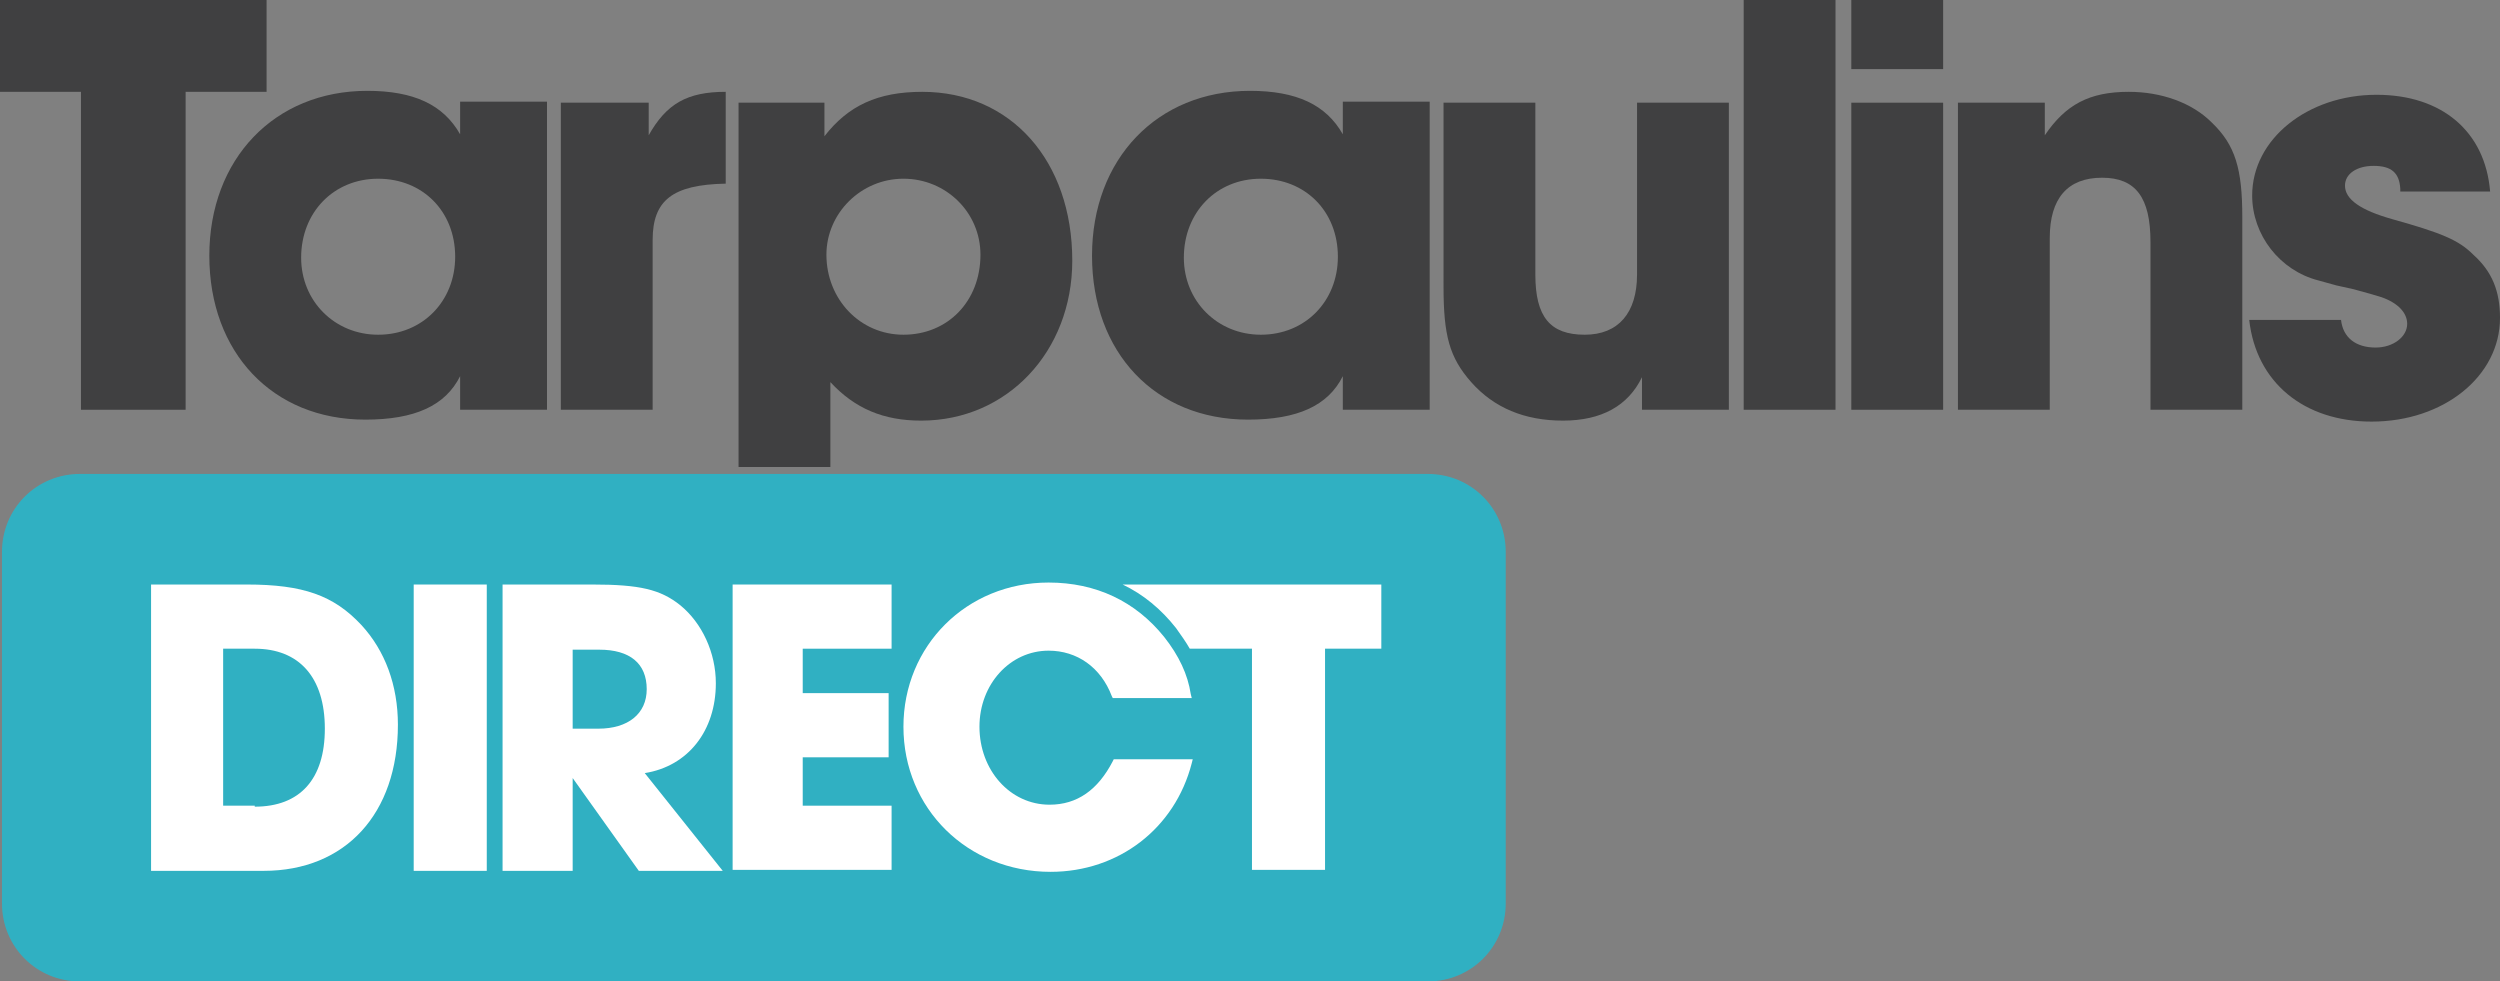
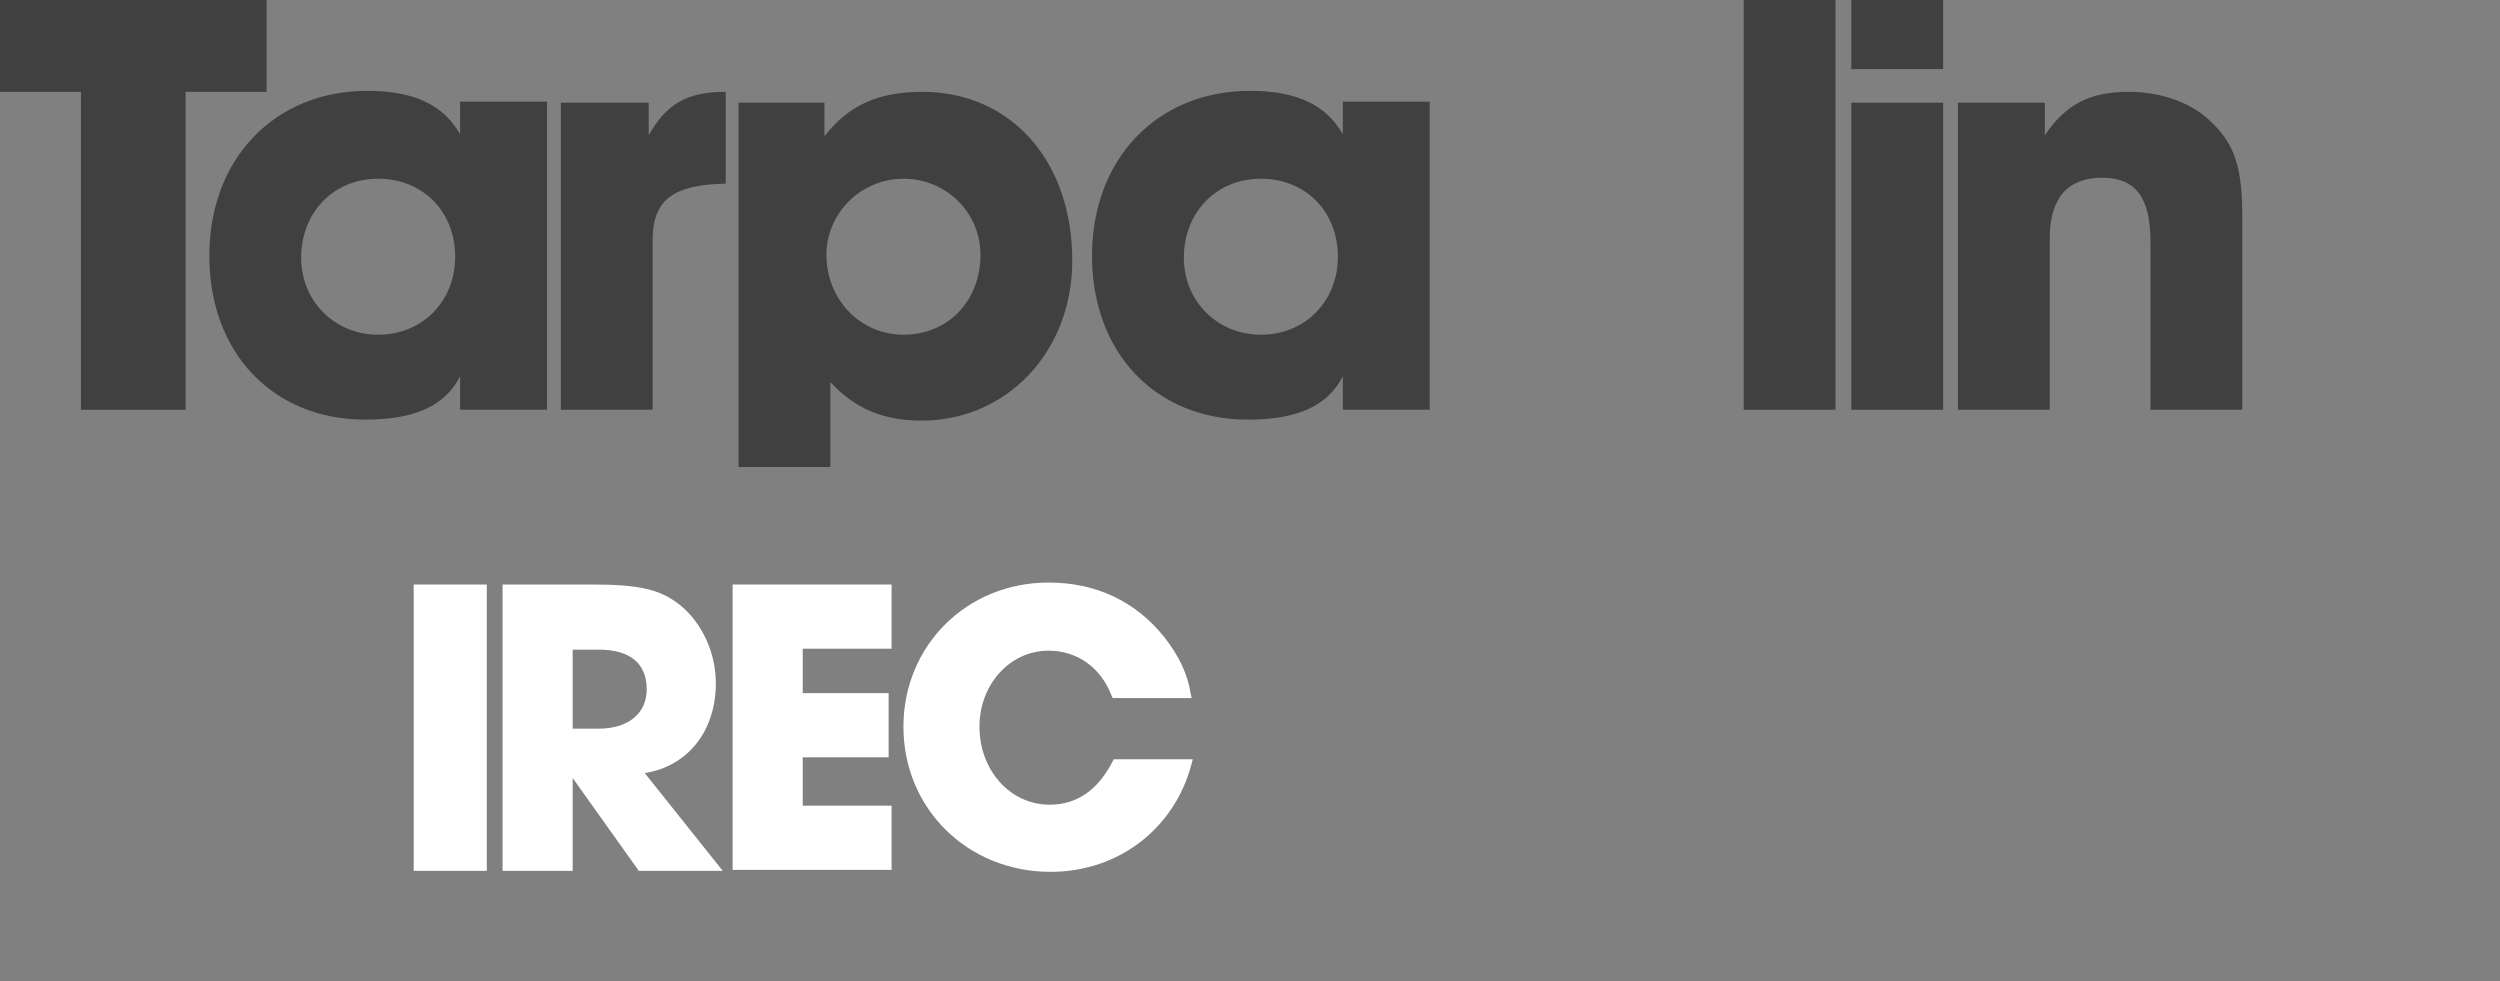
<svg xmlns="http://www.w3.org/2000/svg" version="1.1" id="Layer_1" x="0px" y="0px" viewBox="0 0 253.2 99.4" style="enable-background:new 0 0 253.2 99.4;" xml:space="preserve">
  <rect x="0" y="0" width="253.2" height="99.4" fill="#808080" stroke="none" />
  <style type="text/css">
	.st0{fill:#30B0C2;}
	.st1{fill:#FFFFFF;}
	.st2{fill:#404041;}
</style>
  <g>
-     <path class="st0" d="M152.5,91.5c0,4.4-3.5,7.9-7.9,7.9H8.1c-4.4,0-7.9-3.5-7.9-7.9V55.9c0-4.4,3.5-7.9,7.9-7.9h136.5   c4.4,0,7.9,3.5,7.9,7.9V91.5z" />
-     <path class="st1" d="M15.3,59.2H25c5.7,0,8.8,1.1,11.6,4.1c2.4,2.6,3.7,6.1,3.7,10.1c0,9-5.3,14.8-13.6,14.8H15.3V59.2z M25.8,81.7   c4.6,0,7.1-2.8,7.1-7.9c0-5.2-2.6-8.1-7.1-8.1h-3.2v15.9H25.8z" />
    <path class="st1" d="M41.9,59.2h7.4v29h-7.4V59.2z" />
    <path class="st1" d="M50.9,59.2H60c4.8,0,6.9,0.5,8.9,2.1c2.2,1.8,3.6,4.8,3.6,7.9c0,4.8-2.8,8.4-7.2,9.1l7.9,9.9h-8.5L58,78.8v9.4   h-7.1V59.2z M60.6,73.8c3,0,4.9-1.5,4.9-4c0-2.6-1.7-4-4.8-4H58v8H60.6z" />
    <path class="st1" d="M74.2,59.2h16.1v6.5h-9v4.5H90v6.5h-8.7v4.9h9v6.5H74.2V59.2z" />
    <path class="st1" d="M106.4,88.3c-8.4,0-14.9-6.4-14.9-14.7c0-8.2,6.4-14.6,14.7-14.6c4.8,0,8.8,1.9,11.7,5.5   c1.5,1.9,2.4,3.8,2.7,5.8l0.1,0.4h-8l-0.1-0.2c-1.1-2.9-3.5-4.6-6.4-4.6c-3.9,0-7,3.4-7,7.7c0,4.4,3.1,7.9,7.1,7.9   c2.8,0,4.9-1.5,6.4-4.4l0.1-0.2h8l-0.1,0.4C119,83.9,113.3,88.3,106.4,88.3z" />
-     <path class="st1" d="M113.7,59.2c2.1,1,3.9,2.5,5.4,4.4c0.5,0.7,1,1.4,1.4,2.1h6.3v22.4h7.4V65.7h5.7v-6.5H113.7z" />
    <g>
      <path class="st2" d="M8.2,9.3H0V0h27v9.3h-8.2v32.2H8.2V9.3z" />
      <path class="st2" d="M55.4,41.5h-8.8v-3.4c-1.5,3-4.6,4.4-9.6,4.4c-9.4,0-15.8-6.8-15.8-16.6c0-9.8,6.6-16.7,16-16.7    c4.7,0,7.7,1.4,9.4,4.4v-3.3h8.8V41.5z M30.5,26.1c0,4.4,3.4,7.8,7.8,7.8c4.5,0,7.8-3.4,7.8-7.9c0-4.6-3.3-7.9-7.8-7.9    C33.8,18.1,30.5,21.5,30.5,26.1z" />
      <path class="st2" d="M56.9,10.4h8.8v3.3c1.8-3.2,3.9-4.4,7.8-4.4v9.3c-5.4,0.1-7.4,1.7-7.4,5.7v17.2h-9.3V10.4z" />
      <path class="st2" d="M74.7,10.4h8.8v3.4c2.4-3.1,5.4-4.5,9.9-4.5c9,0,15.2,7,15.2,17.1c0,9.2-6.6,16.2-15.3,16.2    c-3.8,0-6.7-1.2-9.2-3.9v8.6h-9.3V10.4z M83.7,25.8c0,4.5,3.4,8.1,7.8,8.1c4.5,0,7.8-3.4,7.8-8.1c0-4.3-3.5-7.7-7.8-7.7    C87.2,18.1,83.7,21.6,83.7,25.8z" />
      <path class="st2" d="M144.8,41.5H136v-3.4c-1.5,3-4.6,4.4-9.6,4.4c-9.4,0-15.8-6.8-15.8-16.6c0-9.8,6.6-16.7,16-16.7    c4.7,0,7.7,1.4,9.4,4.4v-3.3h8.8V41.5z M119.9,26.1c0,4.4,3.4,7.8,7.8,7.8c4.5,0,7.8-3.4,7.8-7.9c0-4.6-3.3-7.9-7.8-7.9    C123.2,18.1,119.9,21.5,119.9,26.1z" />
-       <path class="st2" d="M175.1,41.5h-8.8v-3.3c-1.4,2.9-4.1,4.4-8,4.4c-3.9,0-7-1.3-9.3-3.9c-2.2-2.5-2.8-4.7-2.8-9.7V10.4h9.3v17.4    c0,4.3,1.5,6.1,5,6.1c3.4,0,5.3-2.2,5.3-6.1V10.4h9.3V41.5z" />
      <path class="st2" d="M176.6,0h9.3v41.5h-9.3V0z" />
      <path class="st2" d="M196.8,7h-9.3V0h9.3V7z M196.8,41.5h-9.3V10.4h9.3V41.5z" />
      <path class="st2" d="M198.3,10.4h8.8v3.3c2.1-3.1,4.5-4.4,8.5-4.4c3.3,0,6.4,1.1,8.4,3.1c2.4,2.3,3.1,4.7,3.1,9.6v19.5h-9.3v-17    c0-4.5-1.5-6.5-4.9-6.5c-3.5,0-5.3,2.1-5.3,6.1v17.4h-9.3V10.4z" />
-       <path class="st2" d="M243.1,19.1c-0.1-1.6-0.9-2.3-2.7-2.3c-1.7,0-2.9,0.8-2.9,2c0,1.4,1.6,2.5,4.8,3.4c5,1.4,6.7,2.1,8.2,3.6    c1.9,1.7,2.7,3.7,2.7,6.4c0,5.9-5.7,10.5-13,10.5c-6.9,0-11.7-4-12.4-10.3h9.3c0.2,1.8,1.5,2.8,3.5,2.8c1.8,0,3.2-1.1,3.2-2.4    c0-1.1-0.9-2.1-2.6-2.7c-0.3-0.1-0.7-0.2-1-0.3l-1.8-0.5l-1.8-0.4l-1.8-0.5c-3.9-1-6.7-4.6-6.7-8.6c0-5.7,5.6-10.2,12.6-10.2    c6.6,0,11,3.7,11.5,9.8H243.1z" />
    </g>
  </g>
</svg>